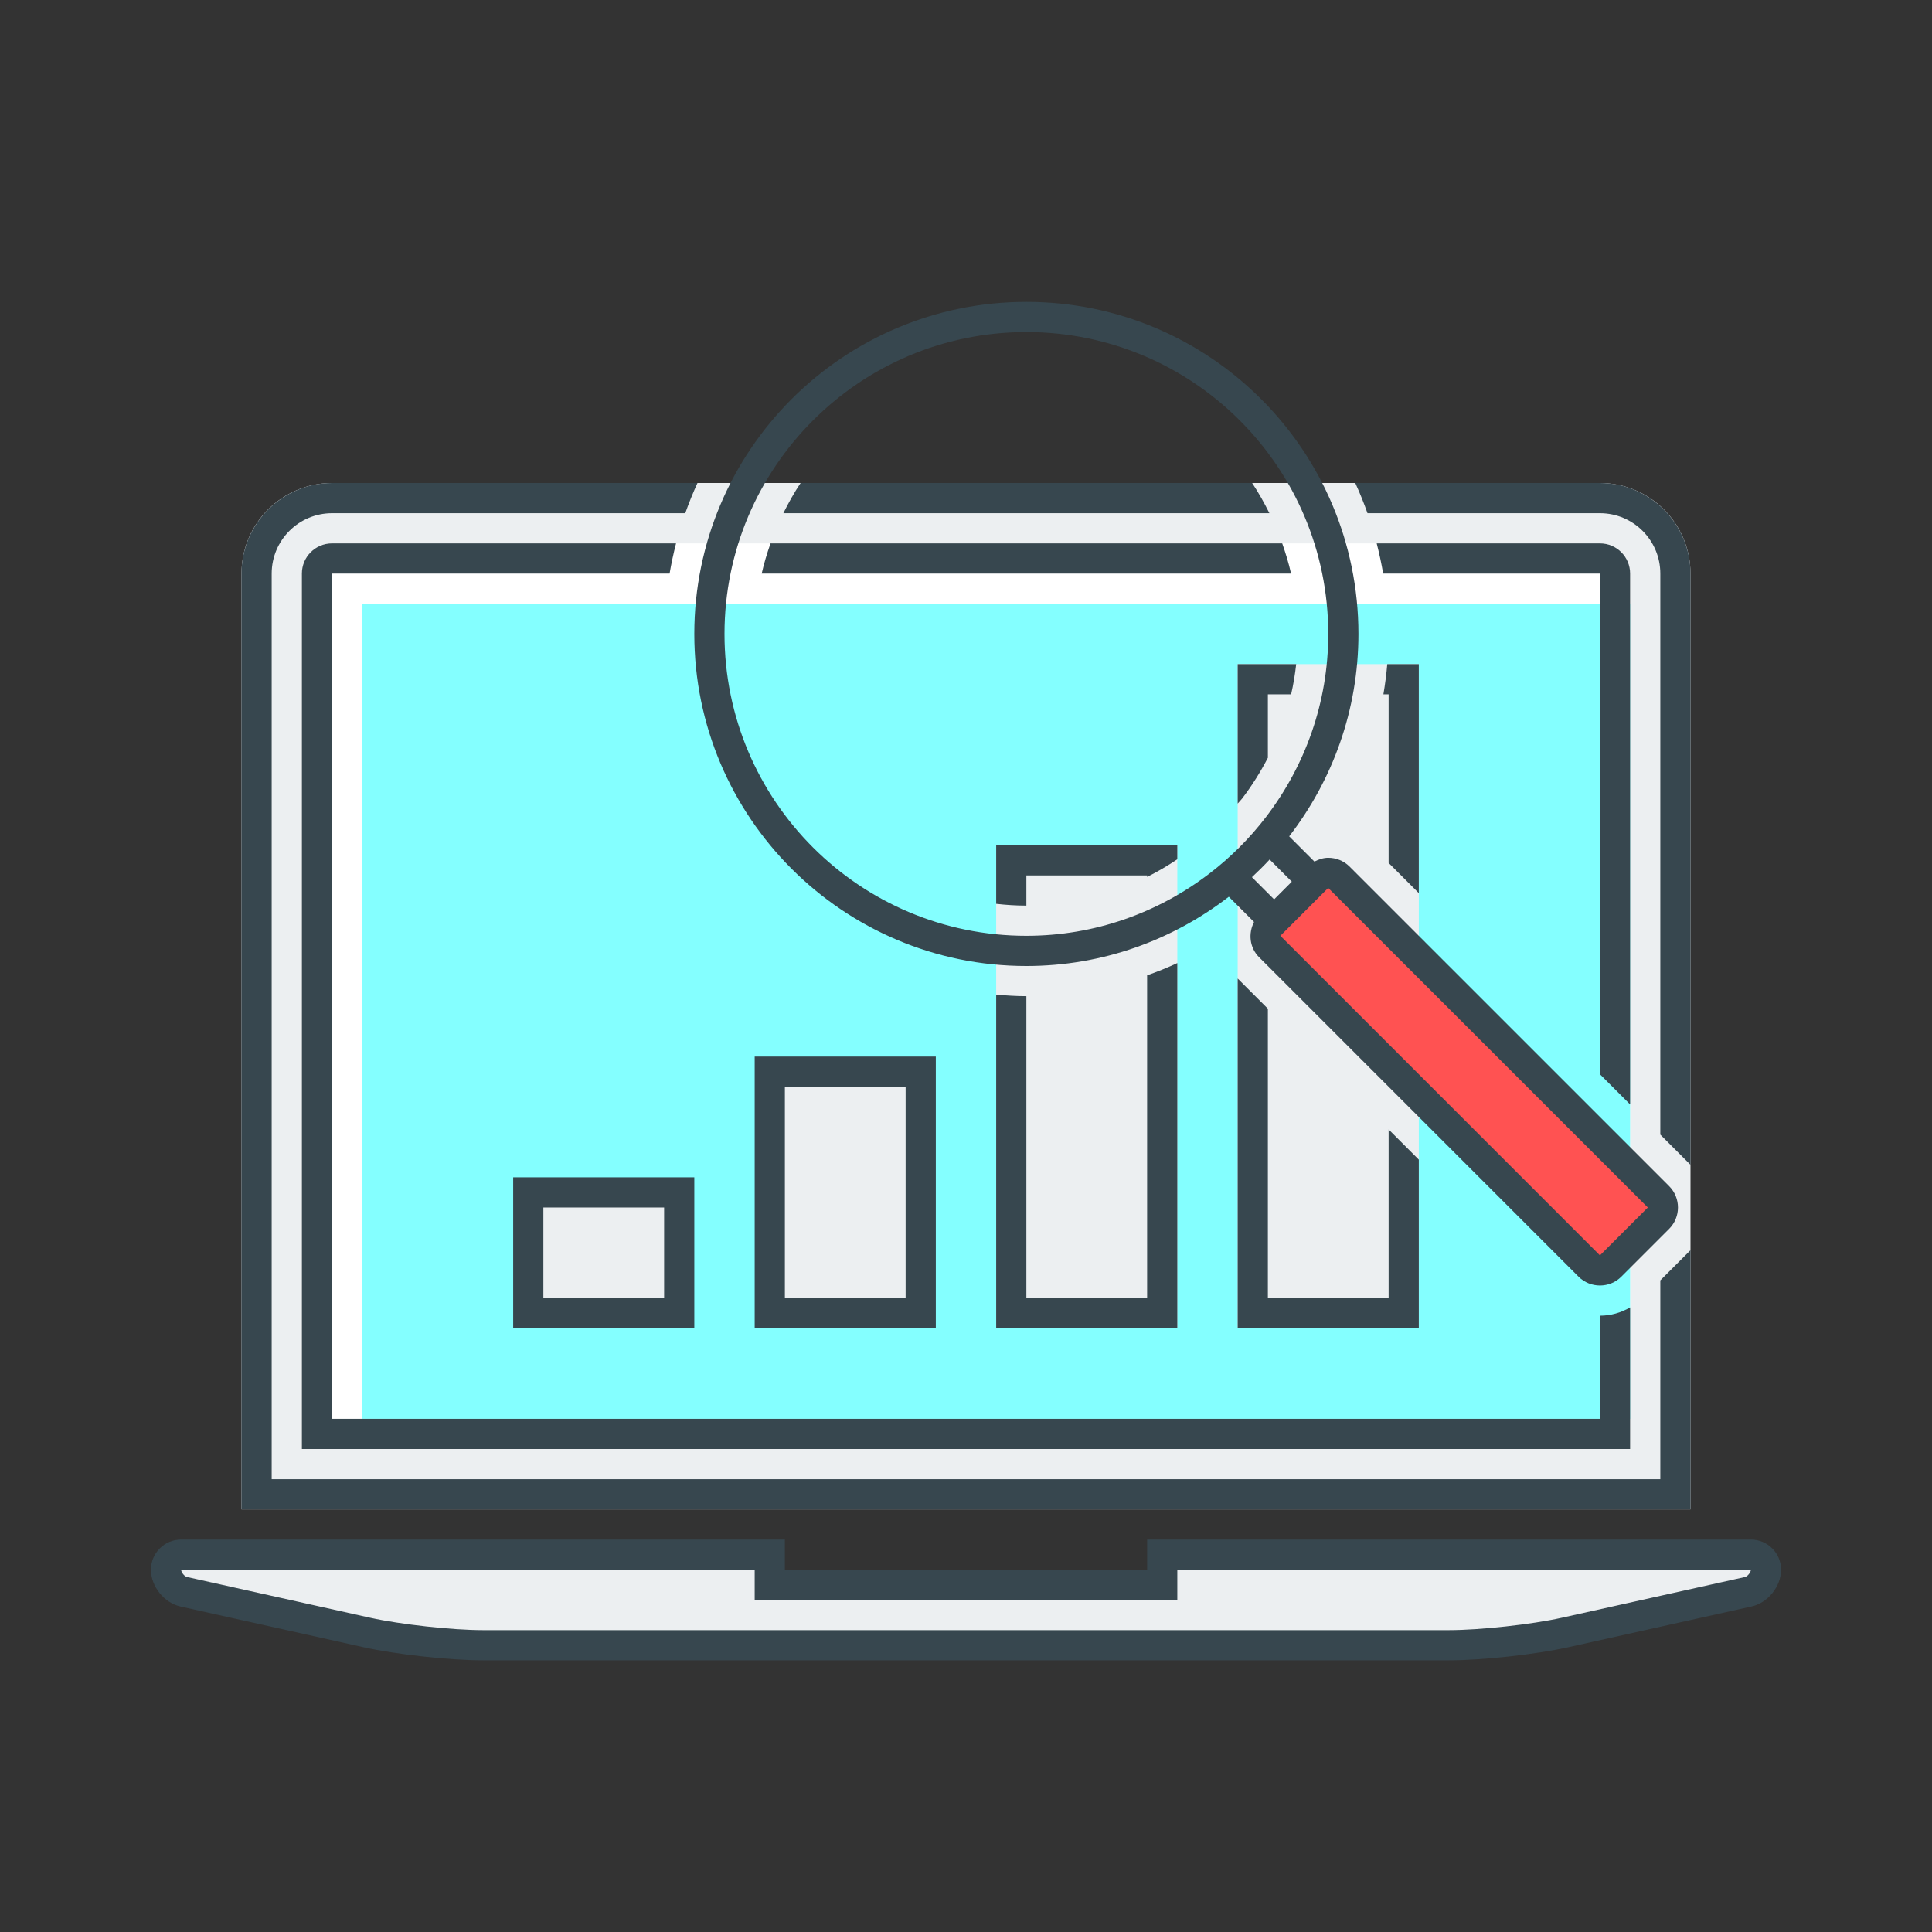
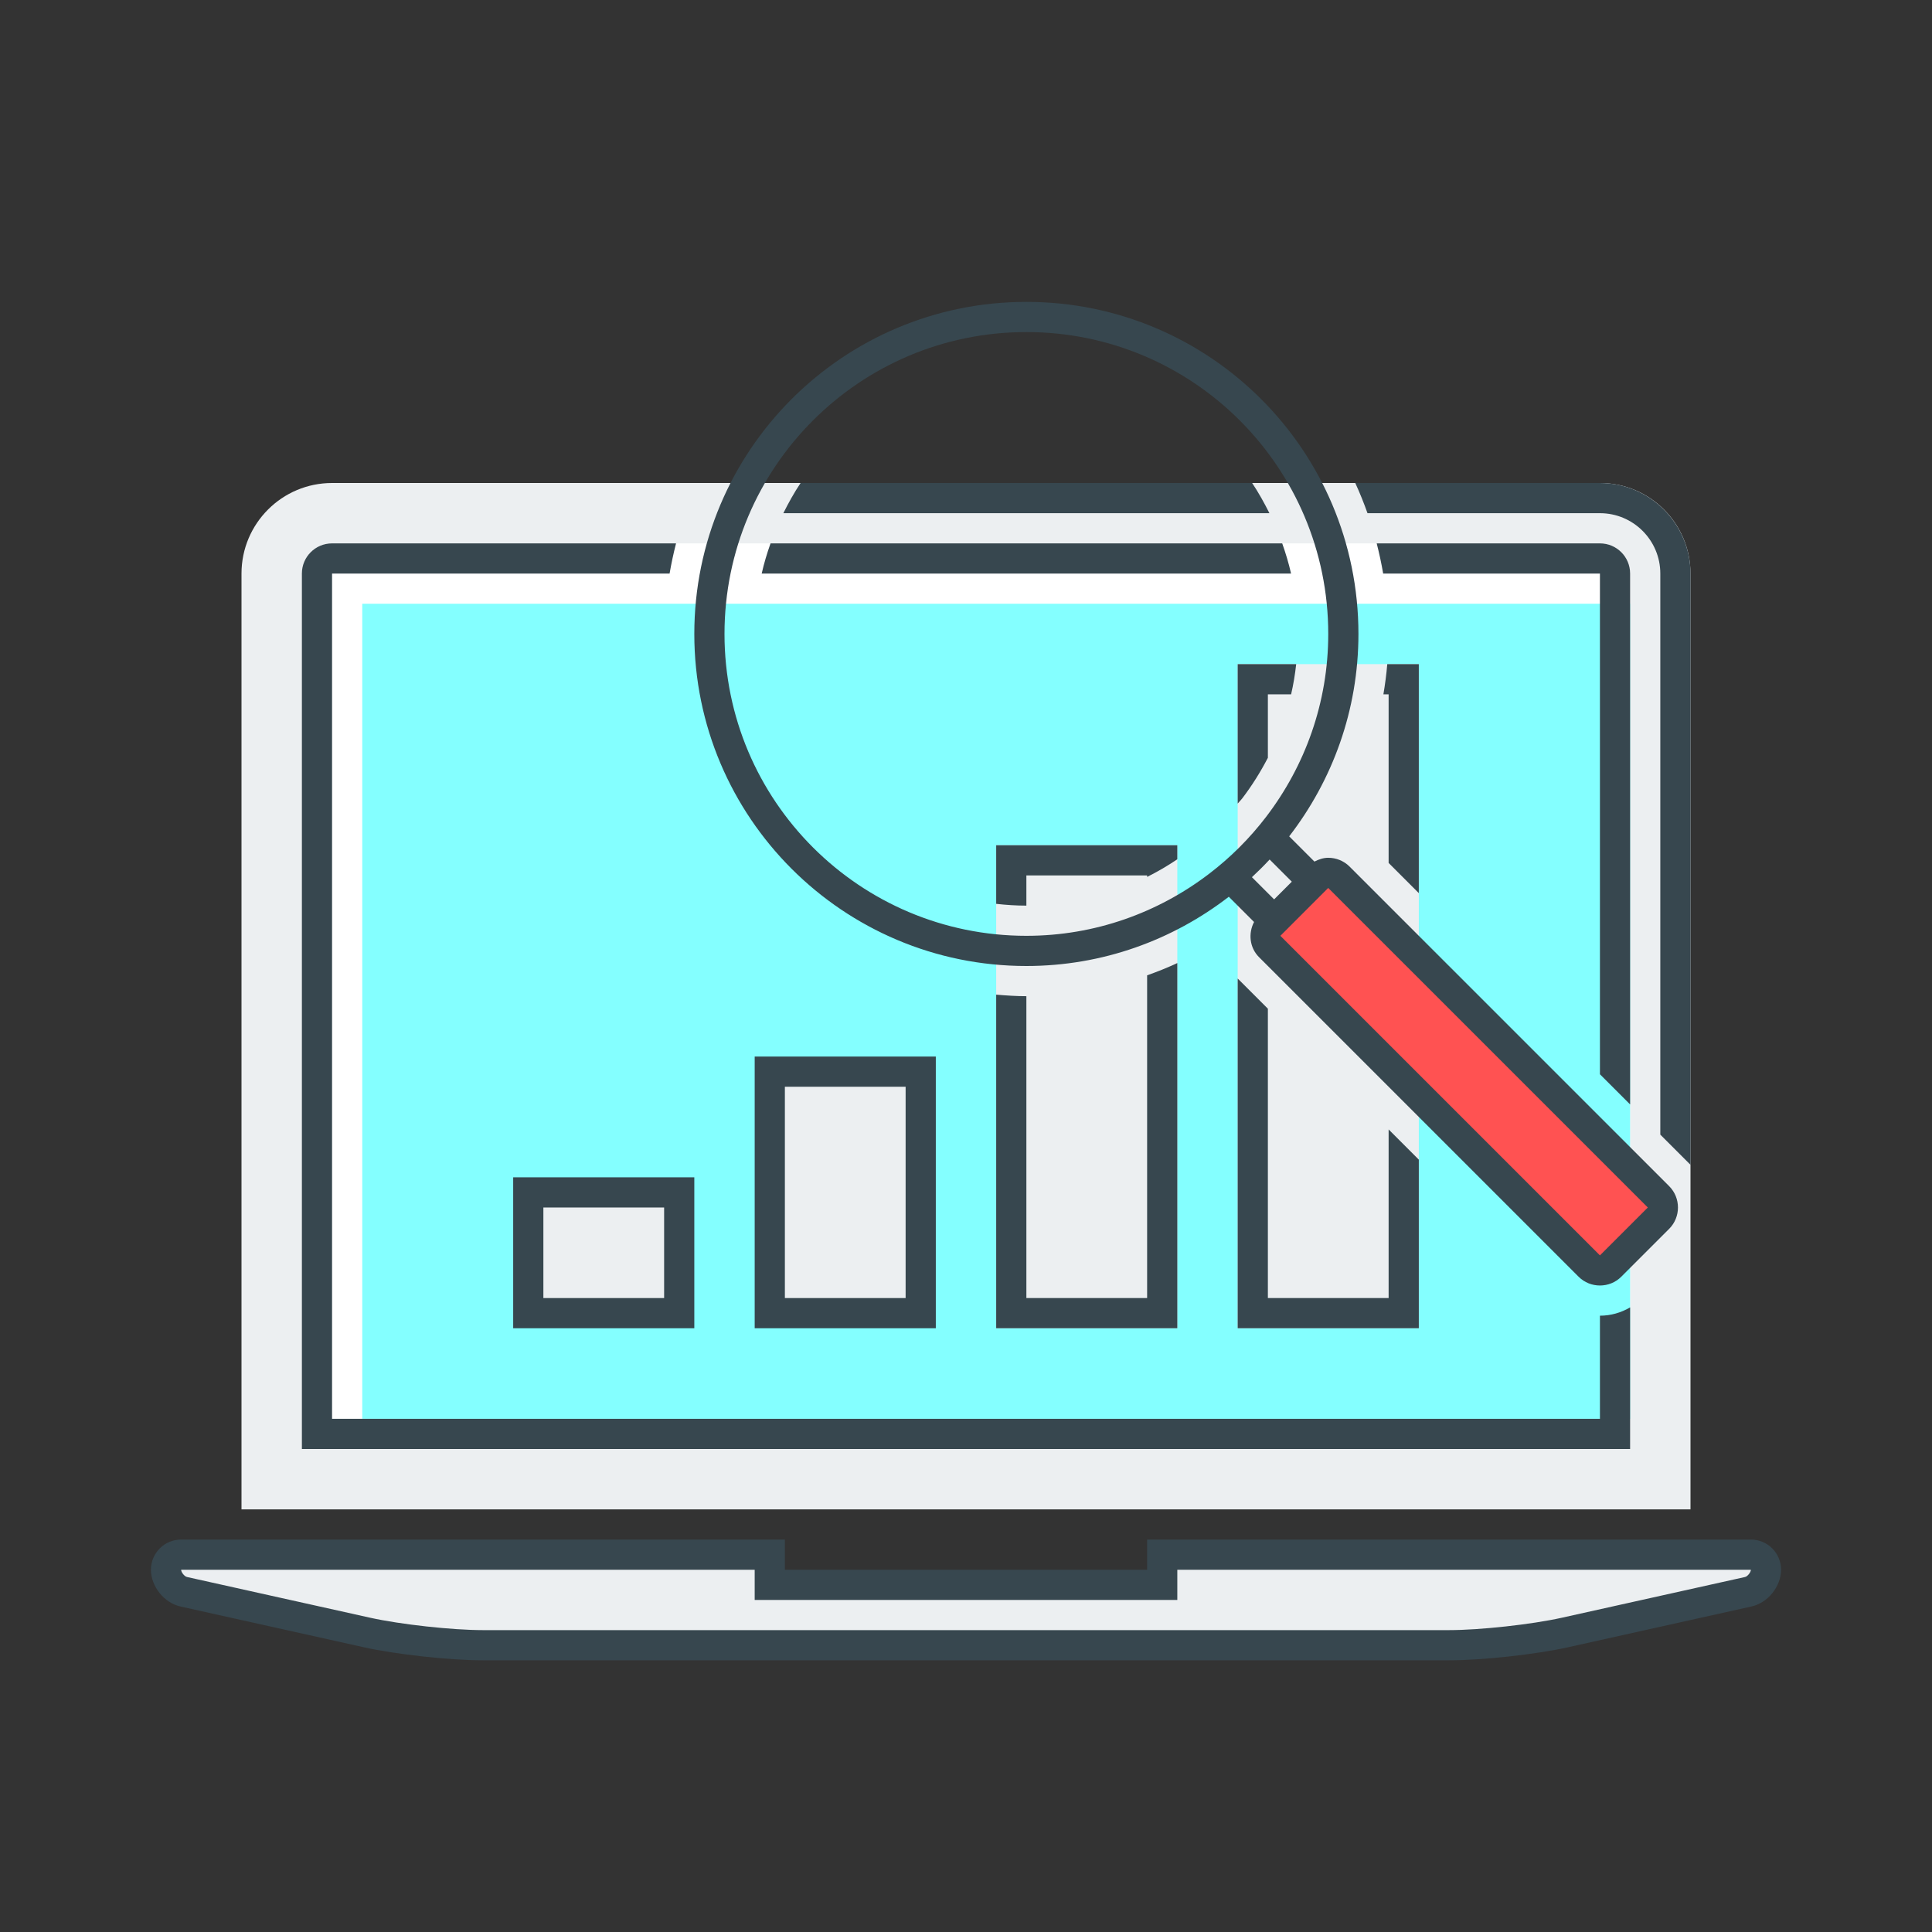
<svg xmlns="http://www.w3.org/2000/svg" id="Icons" height="64" viewBox="0 0 64 64" width="64">
  <rect x="0" y="0" width="64" height="64" fill="#333333" stroke="none" />
  <g id="case_study_2_">
    <path d="m16 54.5c-1.072 0-2.796-.189-3.844-.422l-6.071-1.35c-.312-.069-.585-.41-.585-.728 0-.275.225-.5.5-.5h19.5v1h13v-1h19.5c.275 0 .5.225.5.5 0 .318-.273.659-.586.729l-6.07 1.35c-1.048.232-2.772.421-3.844.421z" fill="#eceff1" />
    <path d="m10.5 47.5v-28.5c0-.276.225-.5.5-.5h42c.275 0 .5.224.5.5v28.5z" fill="#fff" />
    <path d="m8 50v-31c0-1.657 1.344-3 3-3h42c1.656 0 3 1.343 3 3v31z" fill="#eceff1" />
    <path d="m53 18h-42c-.553 0-1 .447-1 1v13 14 2h44v-2-14-13c0-.553-.447-1-1-1z" fill="#fff" />
    <path d="m12 20h42v27h-42z" fill="#84ffff" />
    <g fill="#eceff1">
      <path d="m41 22h6v22h-6z" />
      <path d="m33 28h6v16h-6z" />
      <path d="m17.531 39.531h5v4h-5z" />
      <path d="m25.531 35.531h5v8h-5z" />
      <path d="m40.744 29.037c.468-.396.899-.829 1.291-1.295l2.258 2.258-1.293 1.293z" />
    </g>
    <path d="m53 42.084c-.135 0-.26-.051-.354-.145l-10.585-10.585c-.195-.195-.195-.512 0-.707l1.586-1.586c.094-.094.219-.145.354-.145s.26.051.354.145l10.586 10.586c.195.195.195.512 0 .707l-1.586 1.586c-.095.093-.22.144-.355.144z" fill="#ff5252" />
    <g fill="#37474f">
      <path d="m58 51h-20v1h-12v-1h-20c-.553 0-1 .447-1 1s.438 1.097.977 1.217l6.071 1.35c1.078.239 2.848.433 3.952.433h32c1.104 0 2.874-.194 3.952-.434l6.071-1.35c.54-.119.977-.663.977-1.216s-.447-1-1-1zm-.193 1.24-6.071 1.35c-1.002.223-2.713.41-3.736.41h-32c-1.023 0-2.734-.188-3.735-.41l-6.071-1.35c-.082-.017-.194-.157-.194-.24h19v1h1 12 1v-1h19c0 .083-.112.223-.193.24z" />
      <path d="m17 44h6v-5h-6zm1-4h4v3h-4z" />
      <path d="m25 35v9h6v-9zm5 8h-4v-7h4z" />
      <path d="m33 29.941c.328.037.662.059 1 .059v-1h4v.049c.344-.172.677-.367 1-.584v-.465h-6z" />
      <path d="m33 32.949v11.051h6v-12.097c-.327.152-.661.286-1 .406v10.691h-4v-10c-.338 0-.67-.023-1-.051z" />
      <path d="m41 26.62c.048-.059.104-.111.15-.171.326-.428.607-.879.85-1.346v-2.103h.77c.076-.329.131-.663.168-1h-1.938z" />
      <path d="m47 29.586v-7.586h-1.045c-.028.336-.072.669-.128 1h.173v5.586z" />
      <path d="m41 32.414v11.586h6v-5.586l-1-1v5.586h-4v-9.586z" />
      <path d="m42.768 19c-.077-.342-.178-.674-.293-1h-16.95c-.115.326-.216.658-.293 1z" />
      <path d="m10 19v13 14 2h44v-2-2.691c-.301.176-.641.275-1 .275v2.416 1h-42v-1-14-13h11.181c.058-.339.13-.671.214-1h-11.395c-.553 0-1 .447-1 1z" />
      <path d="m53 35.586 1 1v-4.586-13c0-.553-.447-1-1-1h-7.395c.084.329.156.661.214 1h7.181v13z" />
      <path d="m41.479 16h-14.958c-.213.318-.399.655-.572 1h16.102c-.173-.345-.36-.682-.572-1z" />
      <path d="m53 17c1.104 0 2 .897 2 2v18.586l1 1v-19.586c0-1.65-1.35-3-3-3h-8.105c.15.326.284.659.405 1z" />
-       <path d="m56 41.414-1 1v6.586h-46v-30c0-1.103.896-2 2-2h11.7c.121-.341.255-.674.405-1h-12.105c-1.65 0-3 1.35-3 3v31h48z" />
      <path d="m34 32c2.527 0 4.849-.861 6.706-2.294l.836.836c-.196.377-.15.85.165 1.165l10.586 10.586c.194.194.451.291.707.291s.513-.097.707-.291l1.586-1.586c.389-.389.389-1.025 0-1.414l-10.586-10.586c-.194-.194-.451-.292-.707-.292-.159 0-.313.051-.458.126l-.836-.836c1.433-1.856 2.294-4.178 2.294-6.705 0-6.075-4.925-11-11-11s-11 4.925-11 11 4.925 11 11 11zm20.586 8-1.586 1.586-10.586-10.586 1.583-1.584h.003v-.001zm-12.528-11.528.735.735-.586.586-.735-.735.009-.009c.196-.182.386-.371.568-.567.003-.004.006-.007.009-.01zm-8.058-17.472c5.522 0 10 4.478 10 10 0 2.279-.771 4.373-2.055 6.055-.543.711-1.179 1.347-1.891 1.89-1.681 1.284-3.775 2.055-6.054 2.055-5.522 0-10-4.478-10-10s4.478-10 10-10z" />
    </g>
  </g>
</svg>